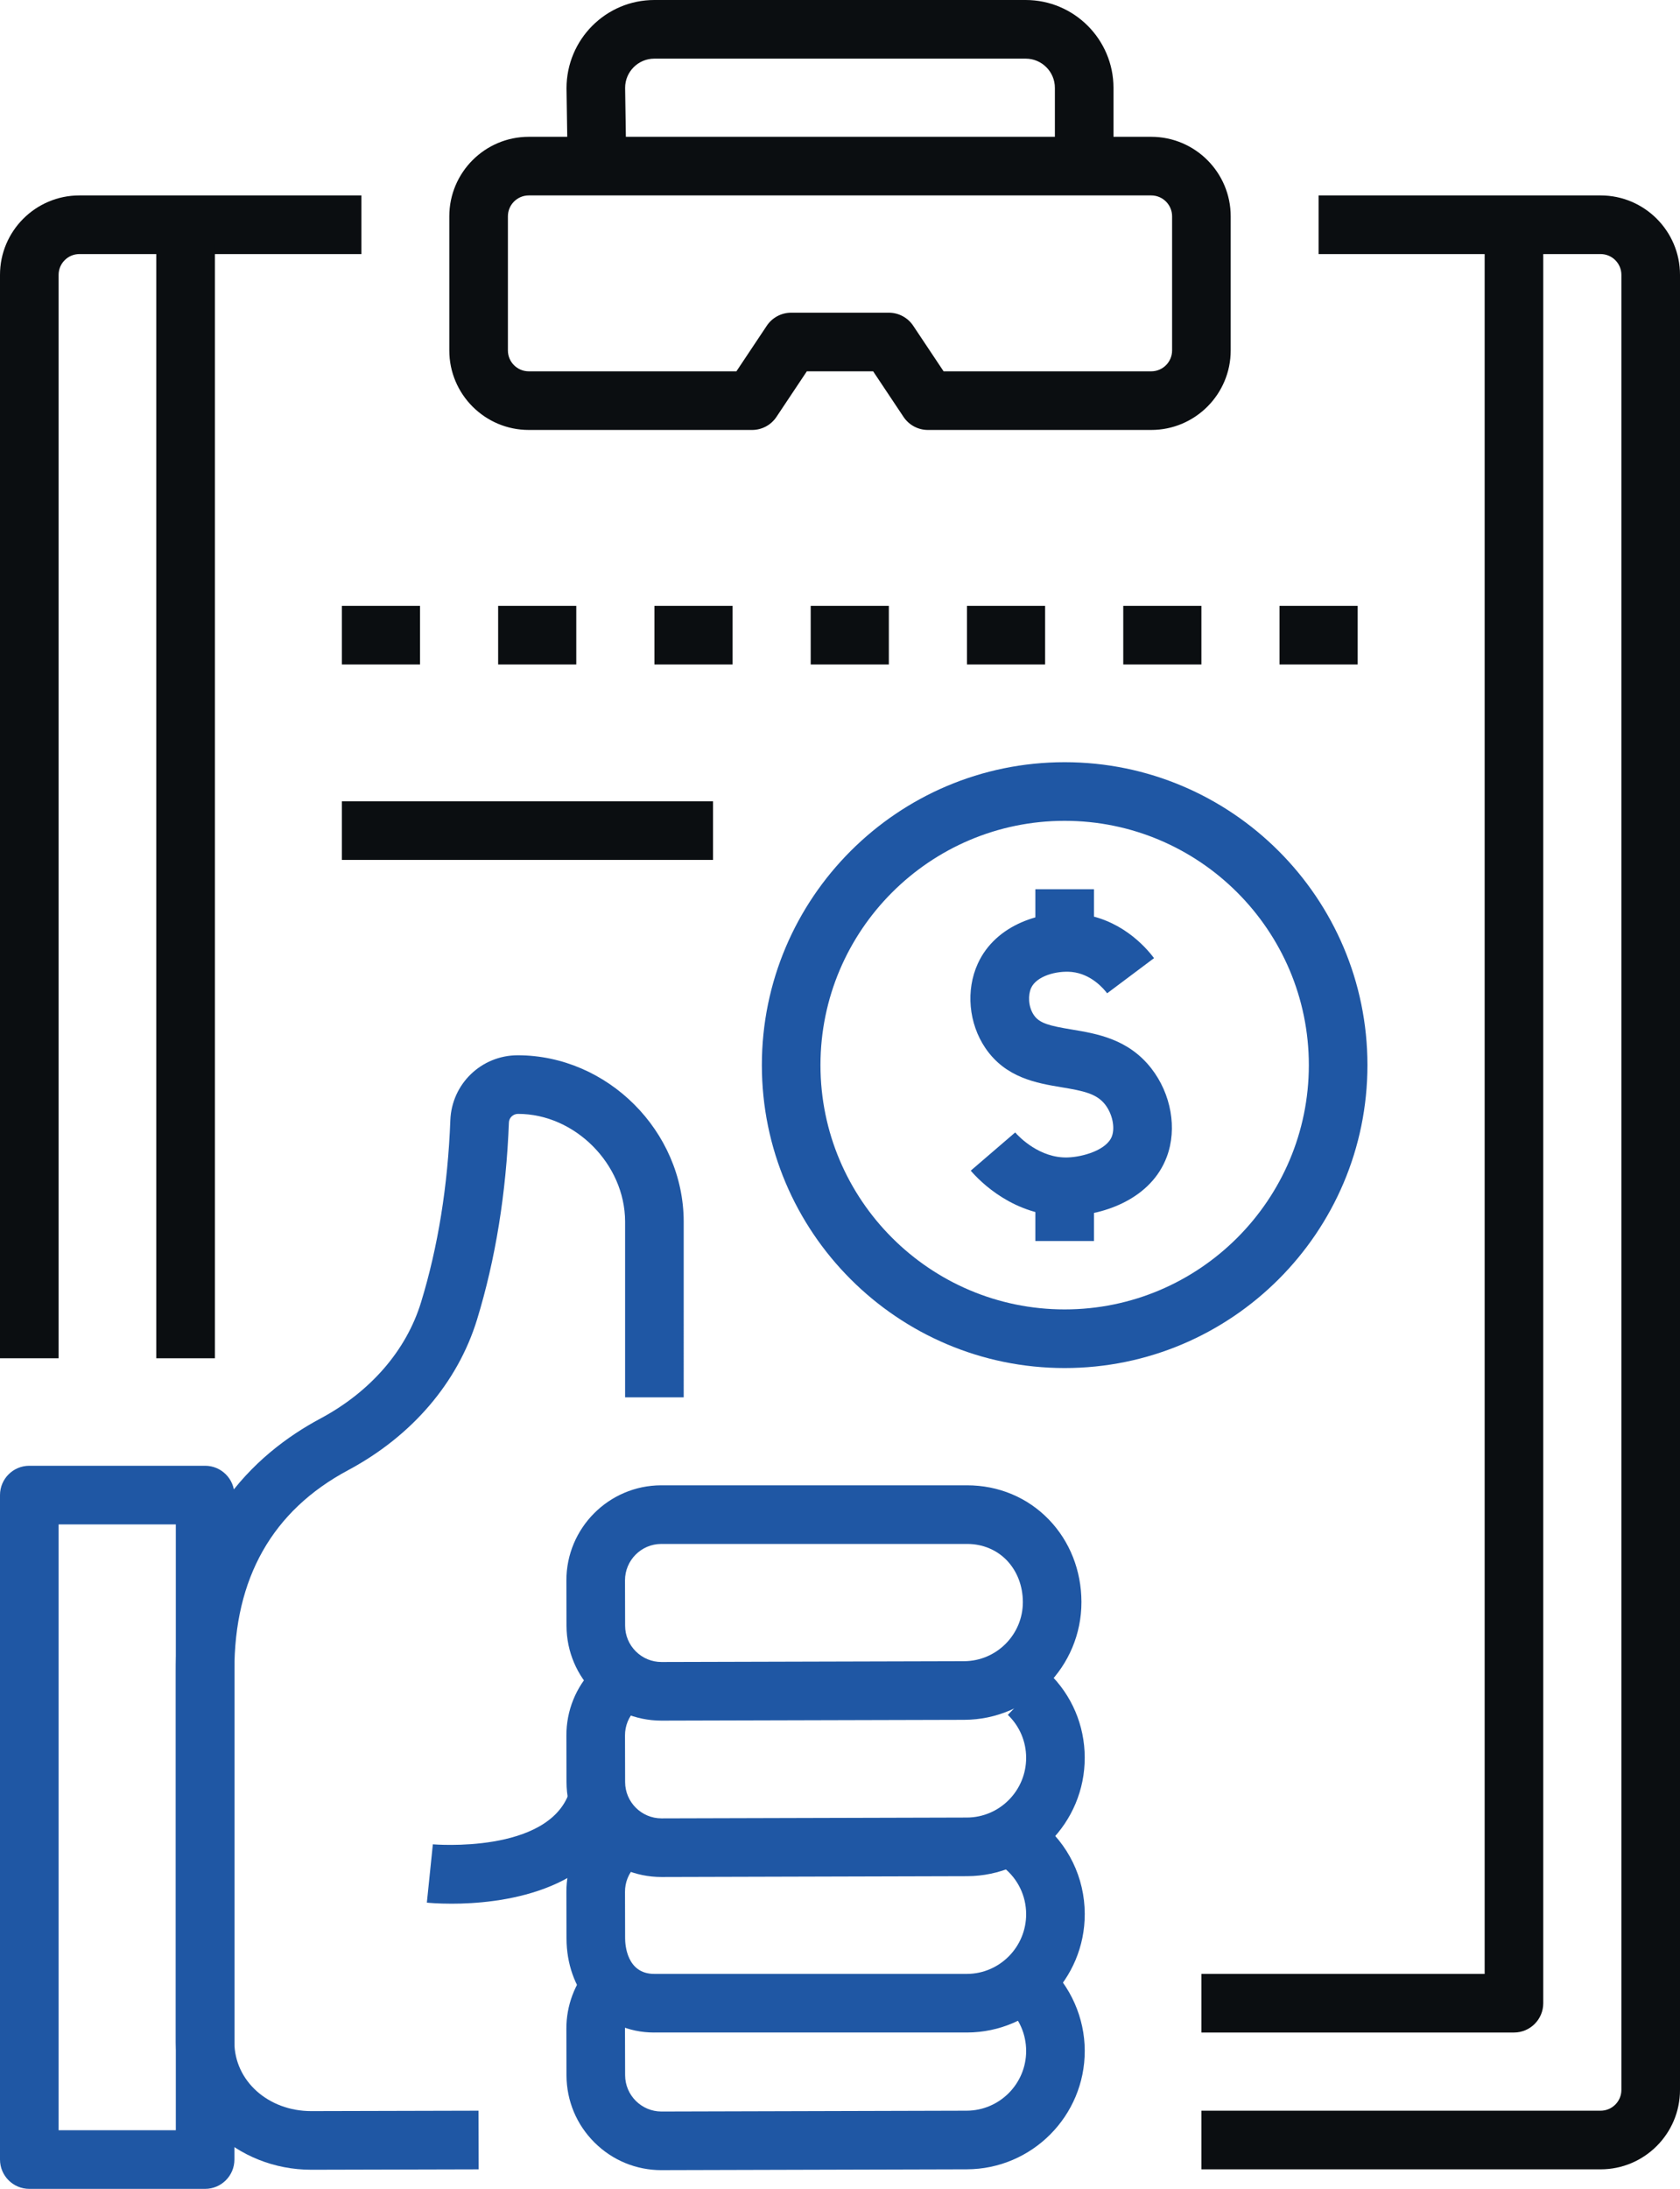
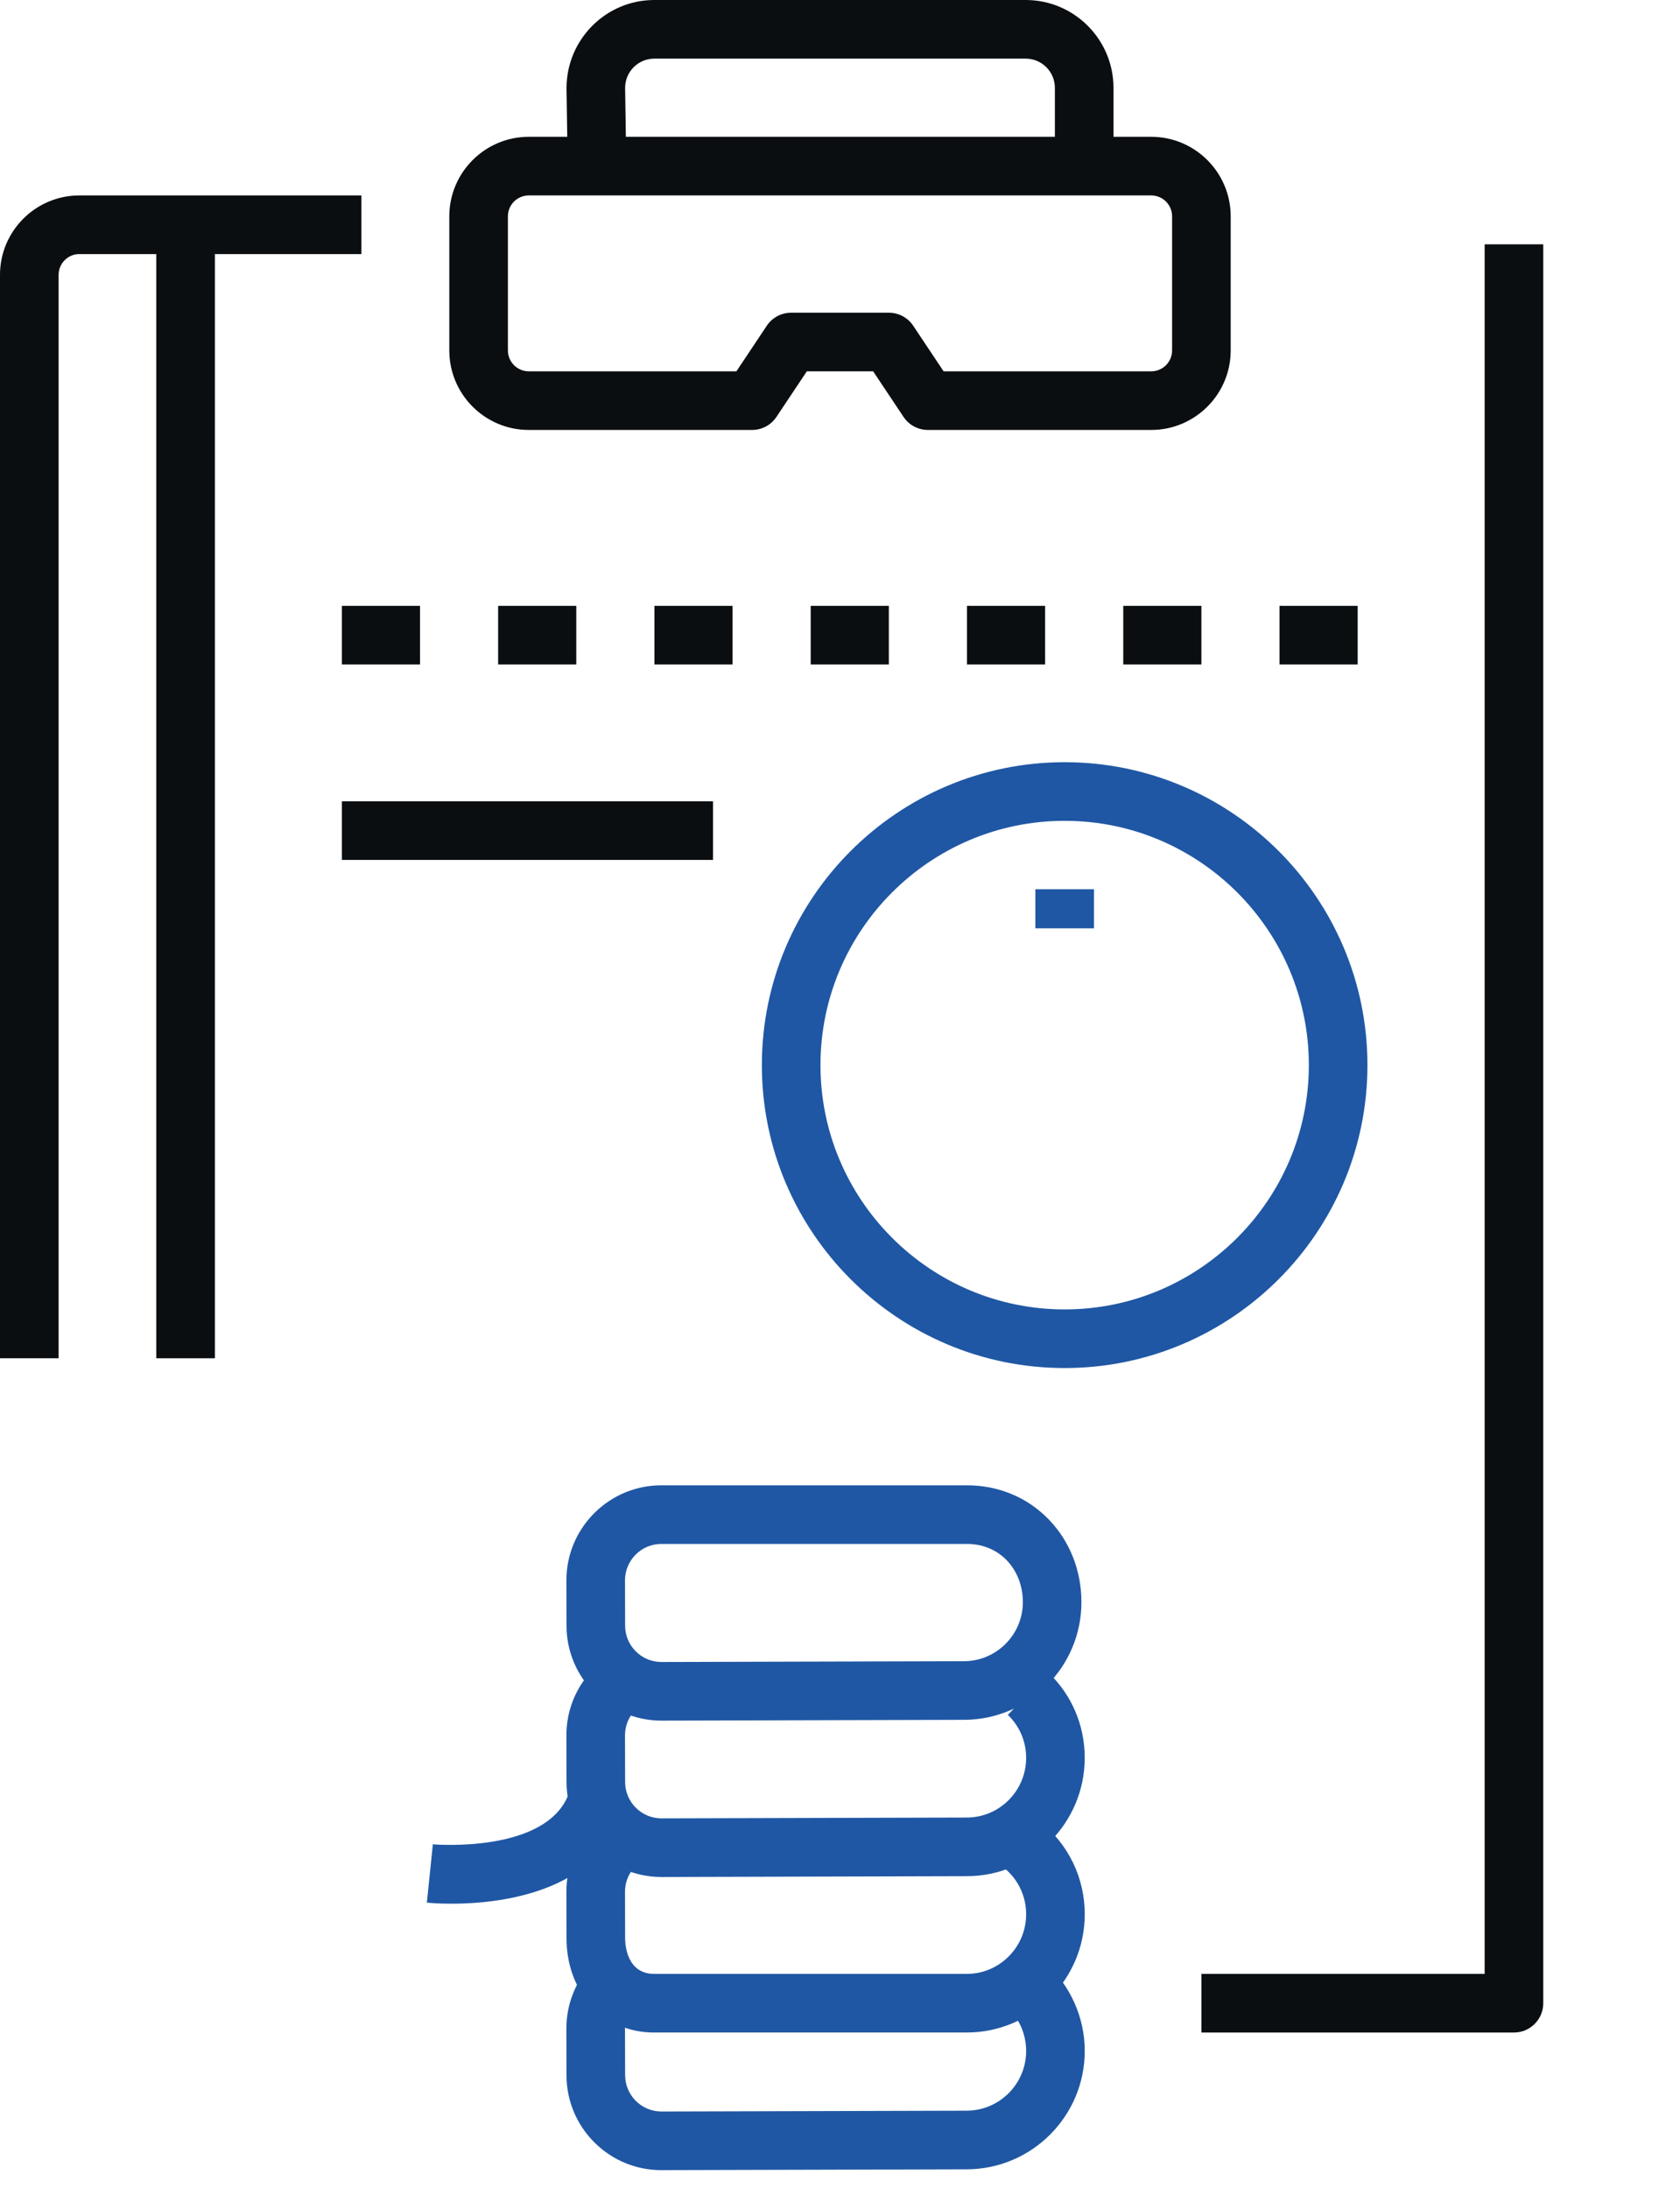
<svg xmlns="http://www.w3.org/2000/svg" version="1.1" id="Icons" x="0px" y="0px" width="86px" height="112px" viewBox="0 0 86 112" enable-background="new 0 0 86 112" xml:space="preserve">
  <g>
    <g>
      <path fill="#0B0E11" d="M58.932,22H47.5c-0.502,0-0.97-0.251-1.248-0.668L44.697,19h-3.395l-1.555,2.332    C39.47,21.749,39.002,22,38.5,22H27.068C24.825,22,23,20.175,23,17.932v-6.863C23,8.825,24.825,7,27.068,7h31.863    C61.175,7,63,8.825,63,11.068v6.863C63,20.175,61.175,22,58.932,22z M48.303,19h10.629C59.521,19,60,18.521,60,17.932v-6.863    C60,10.479,59.521,10,58.932,10H27.068C26.479,10,26,10.479,26,11.068v6.863C26,18.521,26.479,19,27.068,19h10.629l1.555-2.332    C39.53,16.251,39.998,16,40.5,16h5c0.502,0,0.97,0.251,1.248,0.668L48.303,19z" />
    </g>
    <g>
-       <path fill="#0B0E11" d="M81.937,111H61.5v-3h20.437c0.586,0,1.063-0.478,1.063-1.063V14.063C83,13.478,82.522,13,81.937,13H67.5    v-3h14.437C84.177,10,86,11.823,86,14.063v92.873C86,109.177,84.177,111,81.937,111z" />
-     </g>
+       </g>
    <g>
      <path fill="#0B0E11" d="M3,69.5H0V14.063C0,11.823,1.823,10,4.063,10H18.5v3H4.063C3.478,13,3,13.478,3,14.063V69.5z" />
    </g>
    <g>
      <path fill="#0B0E11" d="M29.053,8.022L29,4.518C29,2.017,31.017,0,33.495,0h19.01C54.983,0,57,2.017,57,4.495V8h-3V4.495    C54,3.671,53.329,3,52.505,3h-19.01C32.671,3,32,3.671,32,4.495l0.053,3.482L29.053,8.022z" />
    </g>
    <g>
      <path fill="#1F57A4" d="M54.5,70C45.953,70,39,63.047,39,54.5S45.953,39,54.5,39S70,45.953,70,54.5S63.047,70,54.5,70z M54.5,42    C47.607,42,42,47.607,42,54.5S47.607,67,54.5,67S67,61.393,67,54.5S61.393,42,54.5,42z" />
    </g>
    <g>
      <rect x="53" y="45.5" fill="#1F57A4" width="3" height="2" />
    </g>
    <g>
-       <rect x="53" y="61.5" fill="#1F57A4" width="3" height="2" />
-     </g>
+       </g>
    <g>
-       <path fill="#1F57A4" d="M54.557,62.226c-2.655,0-4.388-1.771-4.864-2.326l2.275-1.955c0.192,0.224,1.26,1.332,2.697,1.279    c0.778-0.027,1.992-0.382,2.254-1.082c0.17-0.456,0.02-1.156-0.351-1.63c-0.435-0.556-1.122-0.695-2.21-0.876    c-1.28-0.213-2.874-0.478-3.914-2.006c-0.859-1.264-1.012-2.961-0.39-4.323c0.921-2.018,3.29-2.744,5.107-2.558    c2.155,0.216,3.455,1.665,3.914,2.277l-2.4,1.799c-0.173-0.23-0.814-0.991-1.814-1.092c-0.787-0.075-1.801,0.212-2.078,0.819    c-0.156,0.343-0.16,0.946,0.142,1.39c0.288,0.423,0.808,0.548,1.926,0.734c1.295,0.215,2.907,0.483,4.082,1.988    c1.021,1.308,1.335,3.085,0.797,4.525c-0.797,2.136-3.169,2.968-4.957,3.031C54.699,62.225,54.628,62.226,54.557,62.226z" />
-     </g>
+       </g>
    <g>
-       <path fill="#1F57A4" d="M15.934,111.021c-3.815,0-6.924-2.919-6.934-6.517V85.5c-0.021-7.394,4.015-11.105,7.403-12.917    c2.564-1.371,4.394-3.482,5.149-5.943c0.869-2.836,1.375-5.972,1.501-9.319c0.071-1.859,1.584-3.32,3.445-3.325    c4.607,0,8.488,3.888,8.501,8.501V71.5h-3v-9c-0.008-2.934-2.567-5.505-5.48-5.505c-0.254,0.001-0.459,0.197-0.468,0.439    c-0.137,3.606-0.686,7-1.631,10.085c-0.99,3.225-3.335,5.962-6.604,7.71c-3.873,2.07-5.83,5.524-5.817,10.267V104.5    c0.006,1.975,1.732,3.521,3.933,3.521c0.013,0,8.563-0.021,8.563-0.021l0.008,3l-8.551,0.021    C15.953,111.021,15.939,111.021,15.934,111.021z" />
-     </g>
+       </g>
    <g>
      <path fill="#1F57A4" d="M33.861,88.041c-2.675,0-4.854-2.172-4.861-4.849l-0.006-2.318c-0.007-2.681,2.168-4.867,4.849-4.874H49.5    c1.618,0,3.102,0.622,4.193,1.754c1.07,1.109,1.662,2.605,1.666,4.21c0.009,3.319-2.685,6.027-6.004,6.036l-15.481,0.041    C33.874,88.041,33.865,88.041,33.861,88.041z M49.513,79c-0.009,0-15.666,0-15.666,0c-1.022,0.003-1.855,0.84-1.853,1.866    L32,83.185c0.001,0.497,0.196,0.964,0.549,1.314c0.351,0.35,0.817,0.542,1.313,0.542c0.005,0,15.486-0.041,15.486-0.041    c1.665-0.005,3.017-1.363,3.012-3.028c-0.002-0.827-0.295-1.586-0.825-2.136C51.014,79.297,50.296,79,49.513,79z" />
    </g>
    <g>
      <path fill="#1F57A4" d="M33.861,96.042c-2.675,0-4.854-2.172-4.861-4.849l-0.006-2.384c-0.004-1.278,0.485-2.487,1.377-3.404    l2.15,2.092c-0.342,0.352-0.529,0.814-0.527,1.304L32,91.186c0.003,1.024,0.837,1.856,1.861,1.856    c0.005,0,15.635-0.042,15.635-0.042c1.677-0.005,3.037-1.378,3.033-3.062c-0.003-0.834-0.335-1.613-0.937-2.192l2.082-2.16    c1.19,1.147,1.85,2.69,1.854,4.344c0.008,3.339-2.695,6.062-6.025,6.07l-15.63,0.042C33.874,96.042,33.865,96.042,33.861,96.042z" />
    </g>
    <g>
      <path fill="#1F57A4" d="M33.487,104c-1.312,0-2.489-0.523-3.314-1.475c-0.753-0.867-1.17-2.051-1.173-3.332l-0.006-2.384    c-0.004-1.243,0.462-2.428,1.313-3.336l2.189,2.051c-0.325,0.348-0.504,0.801-0.502,1.276L32,99.186    c0.001,0.304,0.077,1.814,1.491,1.814c0.005,0,16.009,0,16.009,0c1.673-0.005,3.033-1.378,3.029-3.062    c-0.003-0.937-0.427-1.808-1.163-2.389l1.859-2.355c1.459,1.152,2.299,2.879,2.304,4.736c0.008,3.338-2.695,6.061-6.025,6.069    H33.5H33.487z" />
    </g>
    <g>
      <path fill="#1F57A4" d="M33.861,111.042c-1.294,0-2.511-0.502-3.429-1.415c-0.92-0.916-1.429-2.135-1.433-3.434l-0.006-2.384    c-0.004-1.18,0.422-2.321,1.2-3.212l2.26,1.973c-0.298,0.342-0.462,0.778-0.46,1.23L32,106.186    c0.003,1.024,0.837,1.856,1.861,1.856c0.005,0,15.622-0.042,15.622-0.042c1.684-0.005,3.05-1.378,3.046-3.062    c-0.003-0.861-0.354-1.657-0.988-2.241l2.031-2.207c1.238,1.14,1.952,2.758,1.957,4.439c0.008,3.339-2.701,6.062-6.038,6.07    l-15.617,0.042C33.874,111.042,33.865,111.042,33.861,111.042z" />
    </g>
    <g>
      <path fill="#1F57A4" d="M23.116,97.408c-0.712,0-1.188-0.046-1.265-0.054l0.307-2.984c0.057,0.003,5.88,0.495,6.979-2.646    l2.832,0.99C30.507,96.894,25.496,97.408,23.116,97.408z" />
    </g>
    <g>
-       <path fill="#1F57A4" d="M10.5,112h-9c-0.828,0-1.5-0.672-1.5-1.5v-34C0,75.672,0.672,75,1.5,75h9c0.828,0,1.5,0.672,1.5,1.5v34    C12,111.328,11.328,112,10.5,112z M3,109h6V78H3V109z" />
-     </g>
+       </g>
    <g>
      <path fill="#0B0E11" d="M69.5,34h-4v-3h4V34z M61.5,34h-4v-3h4V34z M53.5,34h-4v-3h4V34z M45.5,34h-4v-3h4V34z M37.5,34h-4v-3h4    V34z M29.5,34h-4v-3h4V34z M21.5,34h-4v-3h4V34z" />
    </g>
    <g>
      <rect x="17.5" y="41" fill="#0B0E11" width="19" height="3" />
    </g>
    <g>
      <path fill="#0B0E11" d="M77.5,104h-16v-3H76V12.5h3v90C79,103.328,78.328,104,77.5,104z" />
    </g>
    <g>
      <rect x="8" y="12.5" fill="#0B0E11" width="3" height="57" />
    </g>
  </g>
</svg>